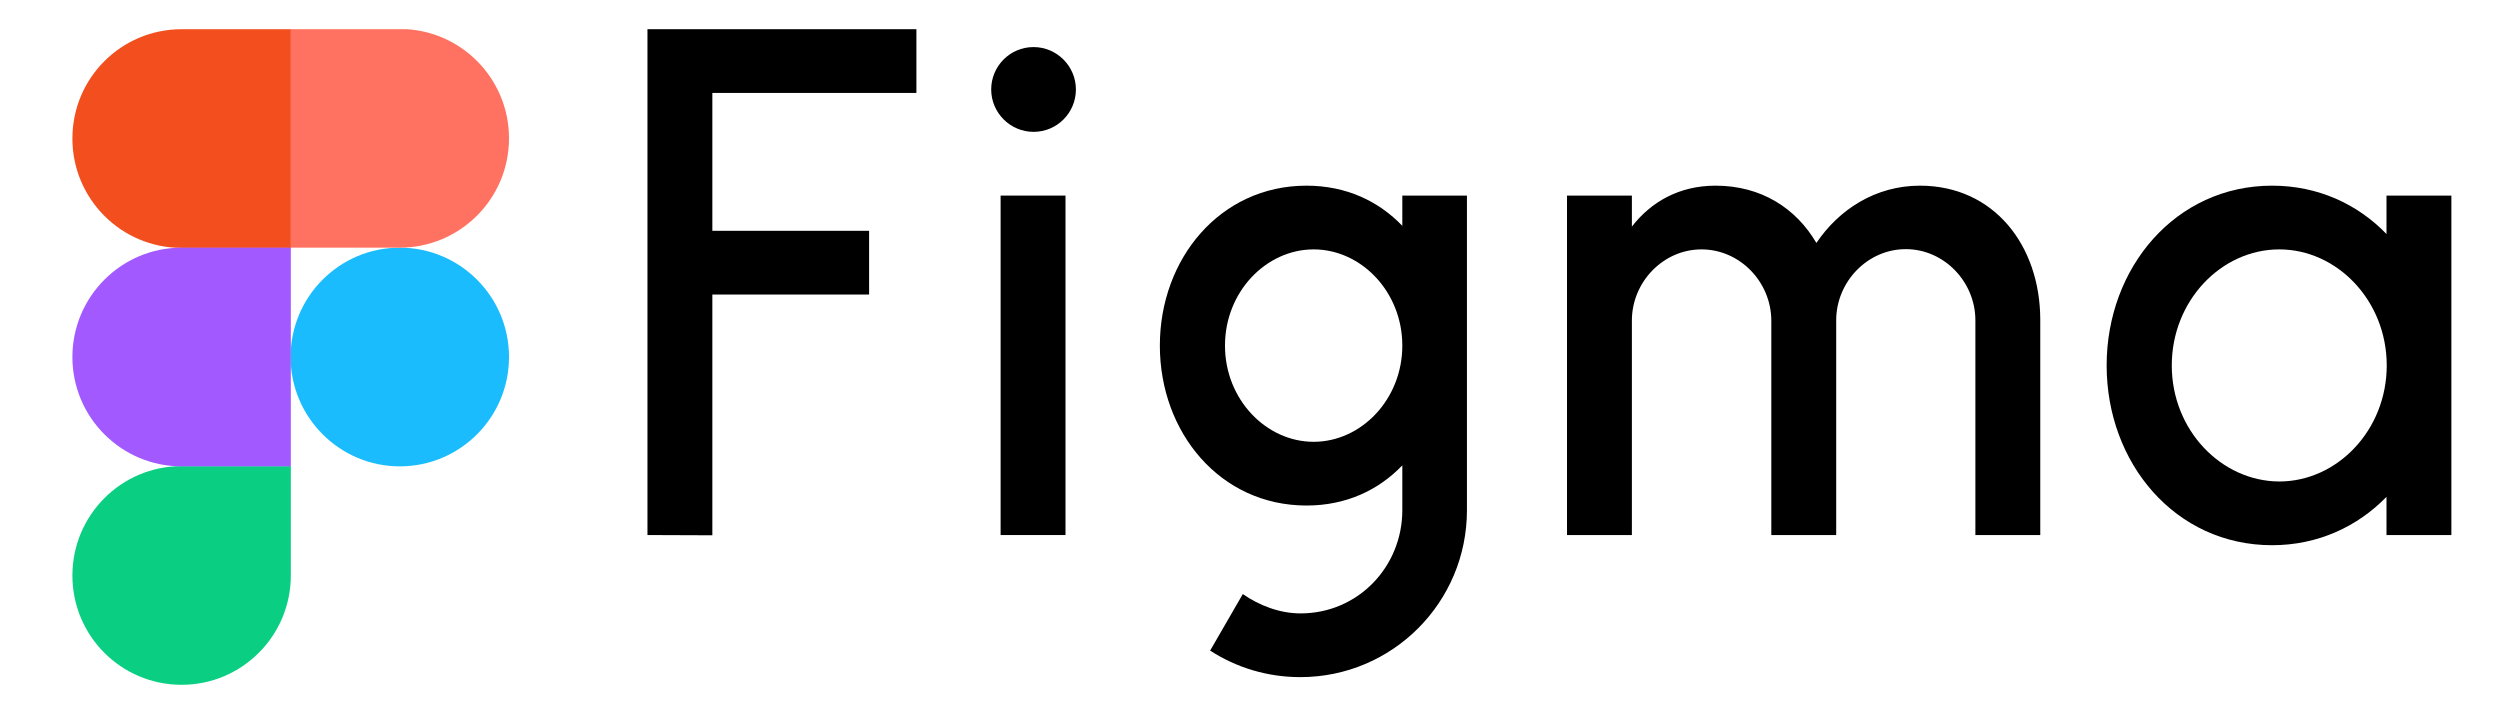
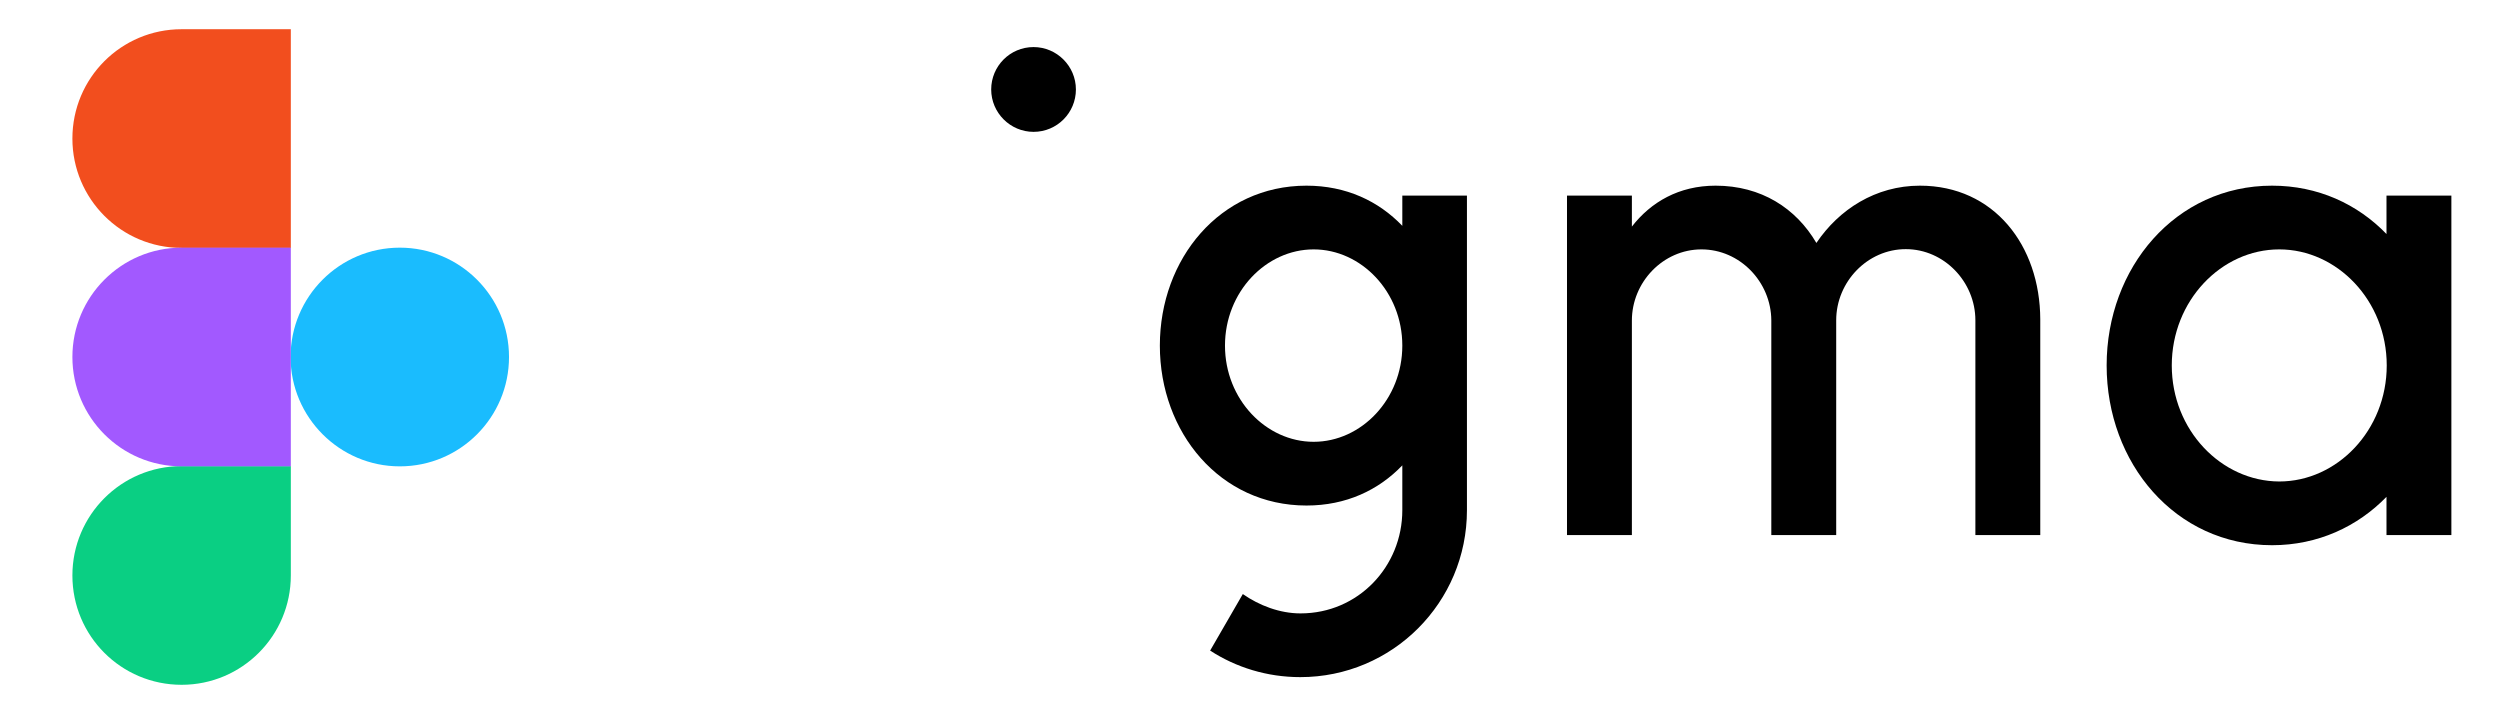
<svg xmlns="http://www.w3.org/2000/svg" width="953" zoomAndPan="magnify" viewBox="0 0 714.75 204" height="272" preserveAspectRatio="xMidYMid meet" version="1.0">
  <defs>
    <clipPath id="6b27bb4837">
-       <path d="M 185 8.352 L 262 8.352 L 262 154 L 185 154 Z M 185 8.352 " clip-rule="nonzero" />
-     </clipPath>
+       </clipPath>
    <clipPath id="ba8920227d">
      <path d="M 20.395 133 L 84 133 L 84 195.785 L 20.395 195.785 Z M 20.395 133 " clip-rule="nonzero" />
    </clipPath>
    <clipPath id="087d558764">
-       <path d="M 83 8.352 L 146 8.352 L 146 71 L 83 71 Z M 83 8.352 " clip-rule="nonzero" />
-     </clipPath>
+       </clipPath>
    <clipPath id="0a44b917a6">
      <path d="M 20.395 8.352 L 84 8.352 L 84 71 L 20.395 71 Z M 20.395 8.352 " clip-rule="nonzero" />
    </clipPath>
    <clipPath id="0a73b00375">
      <path d="M 20.395 70 L 84 70 L 84 134 L 20.395 134 Z M 20.395 70 " clip-rule="nonzero" />
    </clipPath>
  </defs>
  <g clip-path="url(#6b27bb4837)">
    <path fill="#000000" d="M 185.109 8.352 L 185.109 152.969 L 203.66 153.039 L 203.66 84.203 L 248.477 84.203 L 248.477 65.984 L 203.66 65.984 L 203.66 26.57 L 262 26.57 L 262 8.352 Z M 185.109 8.352 " fill-opacity="1" fill-rule="nonzero" />
  </g>
  <path fill="#000000" d="M 295.492 37.699 C 302.219 37.699 307.602 32.242 307.602 25.578 C 307.602 18.914 302.148 13.457 295.492 13.457 C 288.766 13.457 283.383 18.914 283.383 25.578 C 283.383 32.242 288.836 37.699 295.492 37.699 Z M 295.492 37.699 " fill-opacity="1" fill-rule="nonzero" />
-   <path fill="#000000" d="M 286.074 55.918 L 286.074 152.969 L 304.625 152.969 L 304.625 55.918 Z M 286.074 55.918 " fill-opacity="1" fill-rule="nonzero" />
  <path fill="#000000" d="M 373.52 53.082 C 348.809 53.082 331.602 73.996 331.602 98.809 C 331.602 123.621 348.809 144.531 373.52 144.531 C 384.848 144.531 394.121 140.137 400.922 133.047 L 400.922 145.879 C 400.922 161.973 388.316 175.371 371.82 175.371 C 365.871 175.371 359.996 173.102 355.32 169.84 L 345.977 186.004 C 353.41 190.824 362.262 193.59 371.75 193.59 C 398.086 193.59 419.398 172.25 419.398 145.879 L 419.398 55.918 L 400.922 55.918 L 400.922 64.566 C 394.121 57.48 384.848 53.082 373.52 53.082 Z M 350.223 98.809 C 350.223 83.426 361.977 71.301 375.57 71.301 C 389.168 71.301 400.922 83.426 400.922 98.809 C 400.922 114.191 389.168 126.312 375.57 126.312 C 361.977 126.312 350.223 114.191 350.223 98.809 Z M 350.223 98.809 " fill-opacity="1" fill-rule="evenodd" />
  <path fill="#000000" d="M 486.453 71.301 C 475.477 71.301 466.555 80.66 466.555 91.648 L 466.555 152.969 L 448.004 152.969 L 448.004 55.918 L 466.555 55.918 L 466.555 64.781 C 472.008 57.762 480.008 53.082 490.488 53.082 C 503.516 53.082 513.5 59.535 519.305 69.461 C 525.75 59.891 536.227 53.082 548.902 53.082 C 570.07 53.082 583.242 70.168 583.312 91.293 C 583.312 91.363 583.312 91.434 583.312 91.508 C 583.312 91.508 583.312 91.578 583.312 91.578 L 583.312 152.969 L 564.762 152.969 L 564.762 91.578 C 564.762 80.59 555.84 71.23 544.867 71.23 C 533.891 71.23 524.969 80.59 524.969 91.578 L 524.969 152.969 L 506.418 152.969 L 506.418 91.578 C 506.348 80.59 497.426 71.301 486.453 71.301 Z M 486.453 71.301 " fill-opacity="1" fill-rule="nonzero" />
  <path fill="#000000" d="M 682.297 66.906 C 674.012 58.328 662.684 53.082 649.586 53.082 C 621.973 53.082 602.289 76.547 602.289 104.48 C 602.289 132.41 621.902 155.875 649.586 155.875 C 662.684 155.875 674.012 150.559 682.297 142.051 L 682.297 152.969 L 700.848 152.969 L 700.848 55.918 L 682.297 55.918 Z M 620.91 104.48 C 620.91 85.977 635.07 71.301 651.637 71.301 C 668.137 71.301 682.367 85.906 682.367 104.48 C 682.367 122.98 668.207 137.656 651.637 137.656 C 635.07 137.586 620.91 122.98 620.91 104.48 Z M 620.91 104.48 " fill-opacity="1" fill-rule="evenodd" />
  <path fill="#1abcfe" d="M 83.078 102.07 C 83.078 84.844 97.027 70.805 114.305 70.805 C 131.508 70.805 145.527 84.77 145.527 102.07 C 145.527 119.297 131.578 133.332 114.305 133.332 C 97.098 133.332 83.078 119.297 83.078 102.07 Z M 83.078 102.07 " fill-opacity="1" fill-rule="nonzero" />
  <g clip-path="url(#ba8920227d)">
    <path fill="#0acf83" d="M 20.699 164.523 C 20.699 147.297 34.648 133.262 51.926 133.262 L 83.148 133.262 L 83.148 164.523 C 83.148 181.75 69.203 195.785 51.926 195.785 C 34.648 195.785 20.699 181.82 20.699 164.523 Z M 20.699 164.523 " fill-opacity="1" fill-rule="nonzero" />
  </g>
  <g clip-path="url(#087d558764)">
    <path fill="#ff7262" d="M 83.078 8.352 L 83.078 70.805 L 114.305 70.805 C 131.508 70.805 145.527 56.84 145.527 39.543 C 145.527 22.316 131.578 8.281 114.305 8.281 L 83.078 8.281 Z M 83.078 8.352 " fill-opacity="1" fill-rule="nonzero" />
  </g>
  <g clip-path="url(#0a44b917a6)">
    <path fill="#f24e1e" d="M 20.699 39.613 C 20.699 56.84 34.648 70.875 51.926 70.875 L 83.148 70.875 L 83.148 8.352 L 51.926 8.352 C 34.648 8.352 20.699 22.316 20.699 39.613 Z M 20.699 39.613 " fill-opacity="1" fill-rule="nonzero" />
  </g>
  <g clip-path="url(#0a73b00375)">
    <path fill="#a259ff" d="M 20.699 102.07 C 20.699 119.297 34.648 133.332 51.926 133.332 L 83.148 133.332 L 83.148 70.805 L 51.926 70.805 C 34.648 70.805 20.699 84.844 20.699 102.07 Z M 20.699 102.07 " fill-opacity="1" fill-rule="nonzero" />
  </g>
</svg>